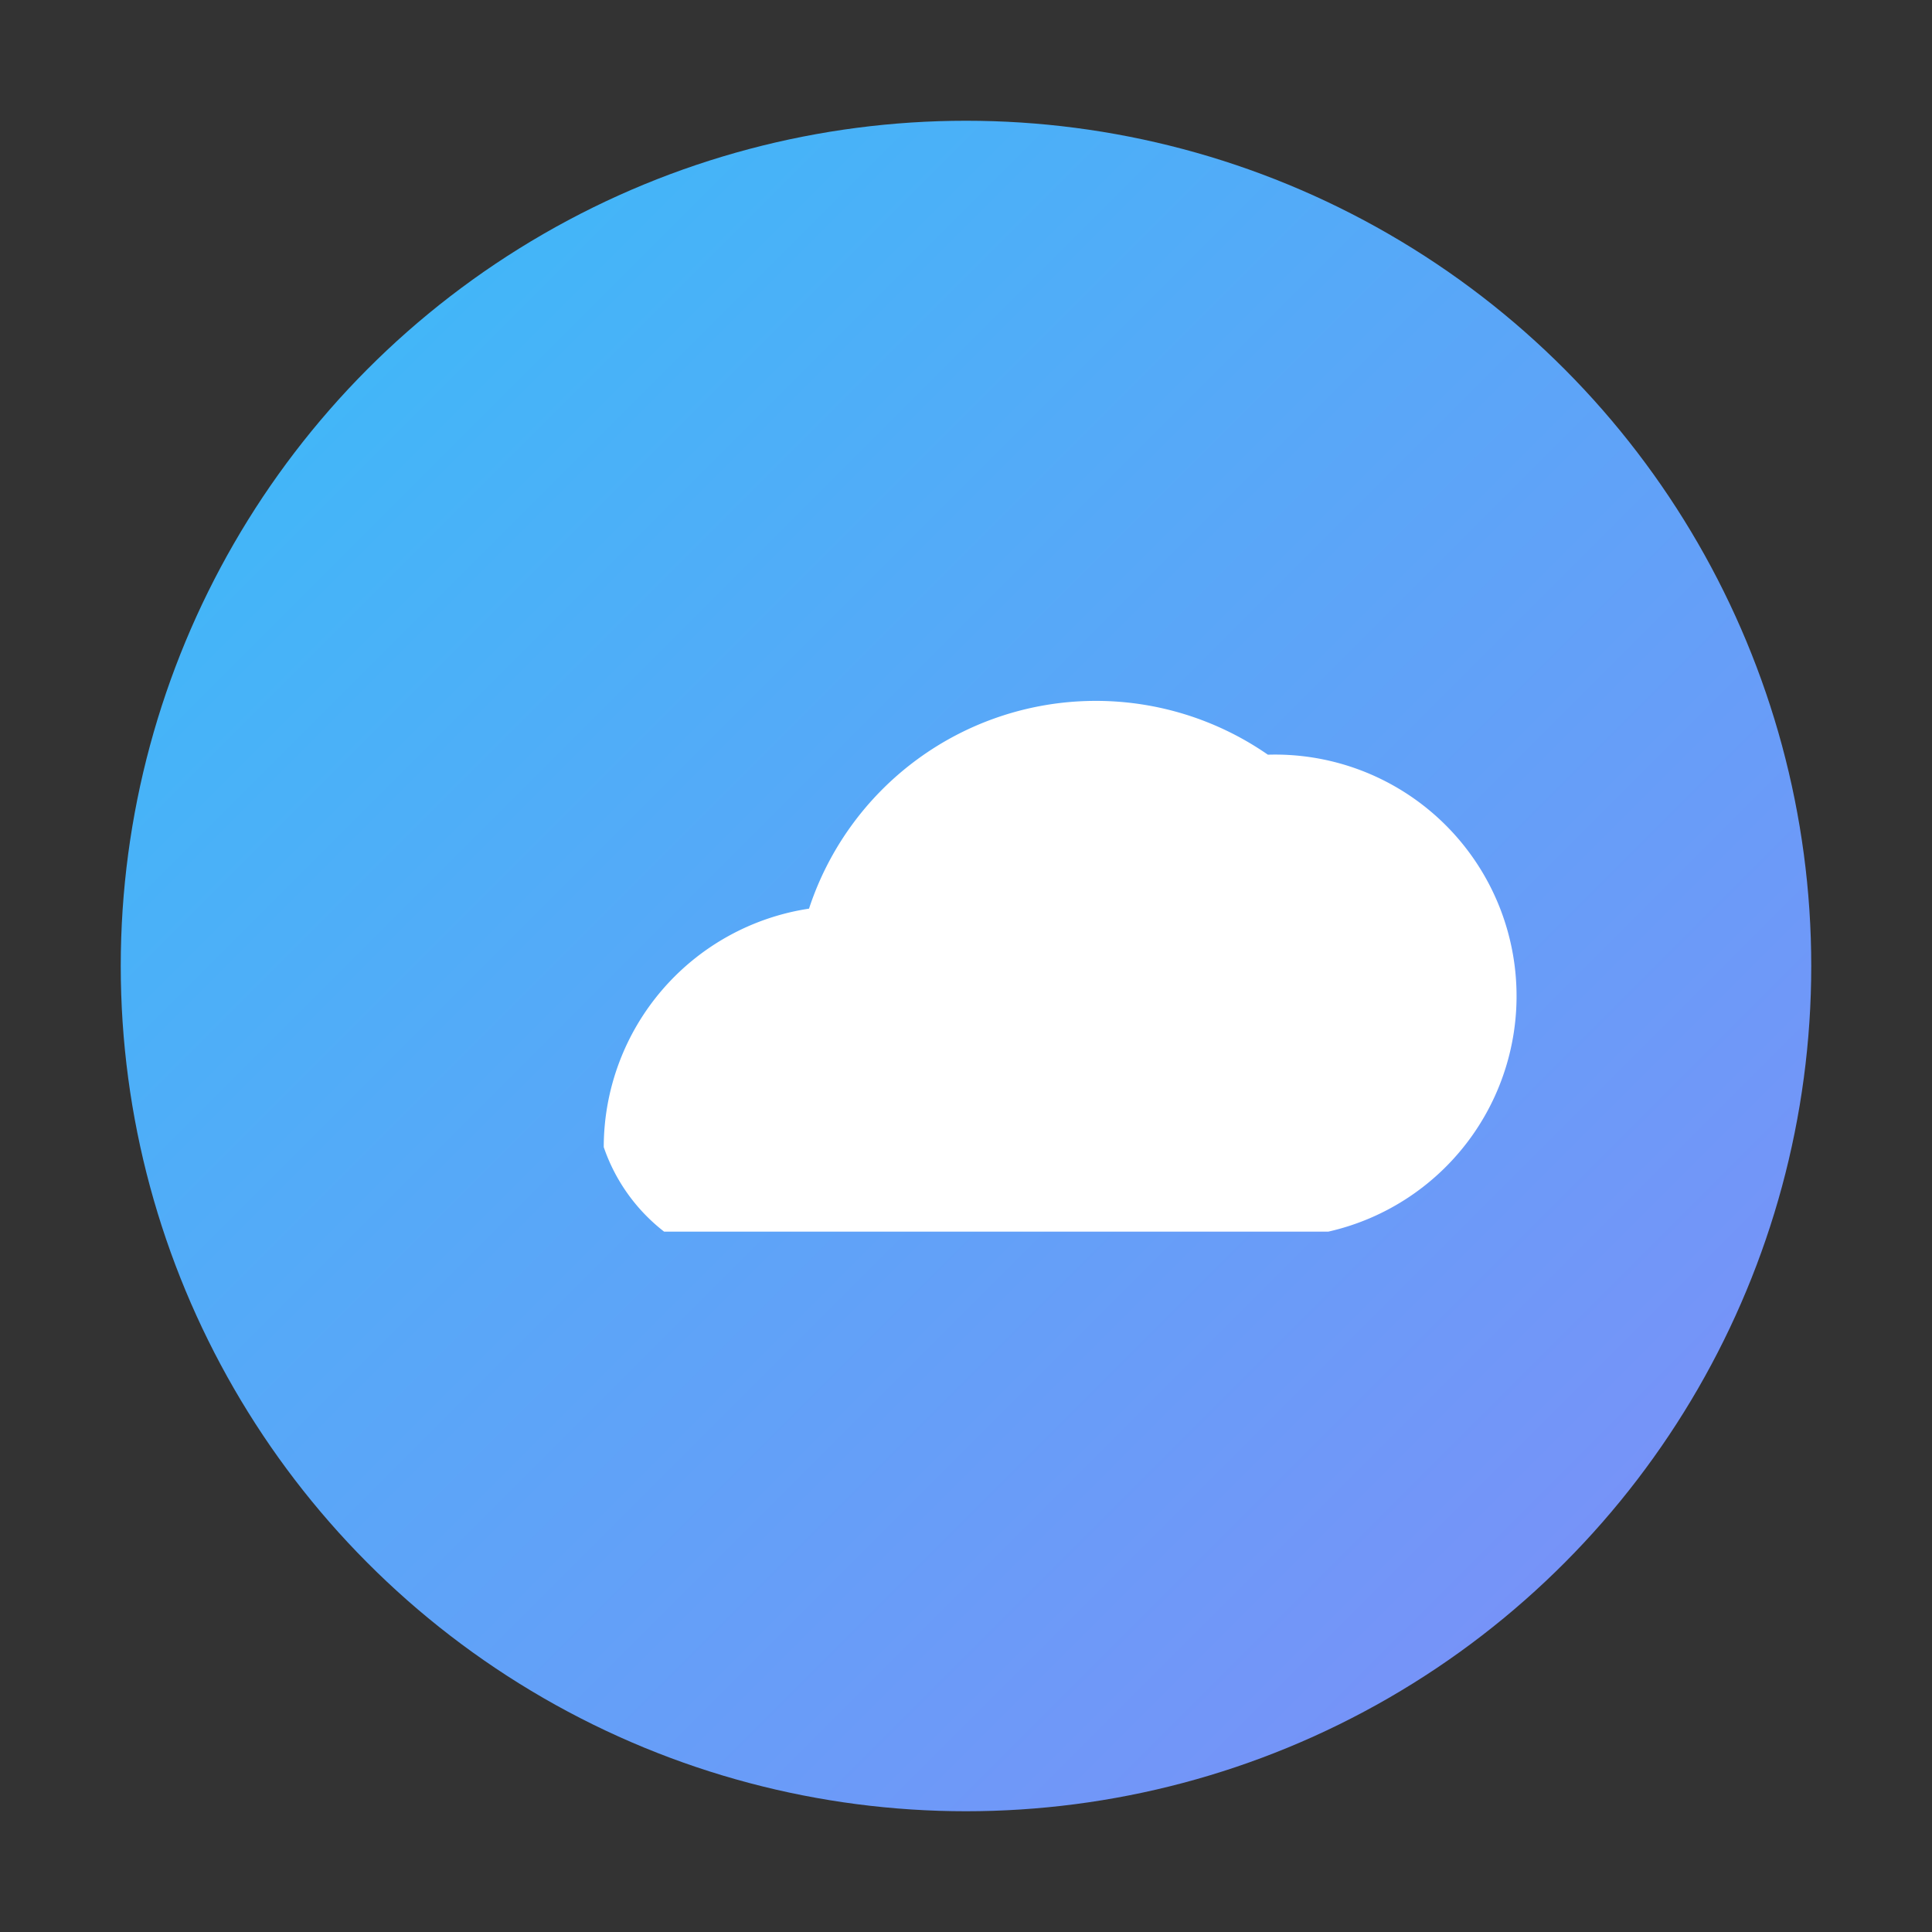
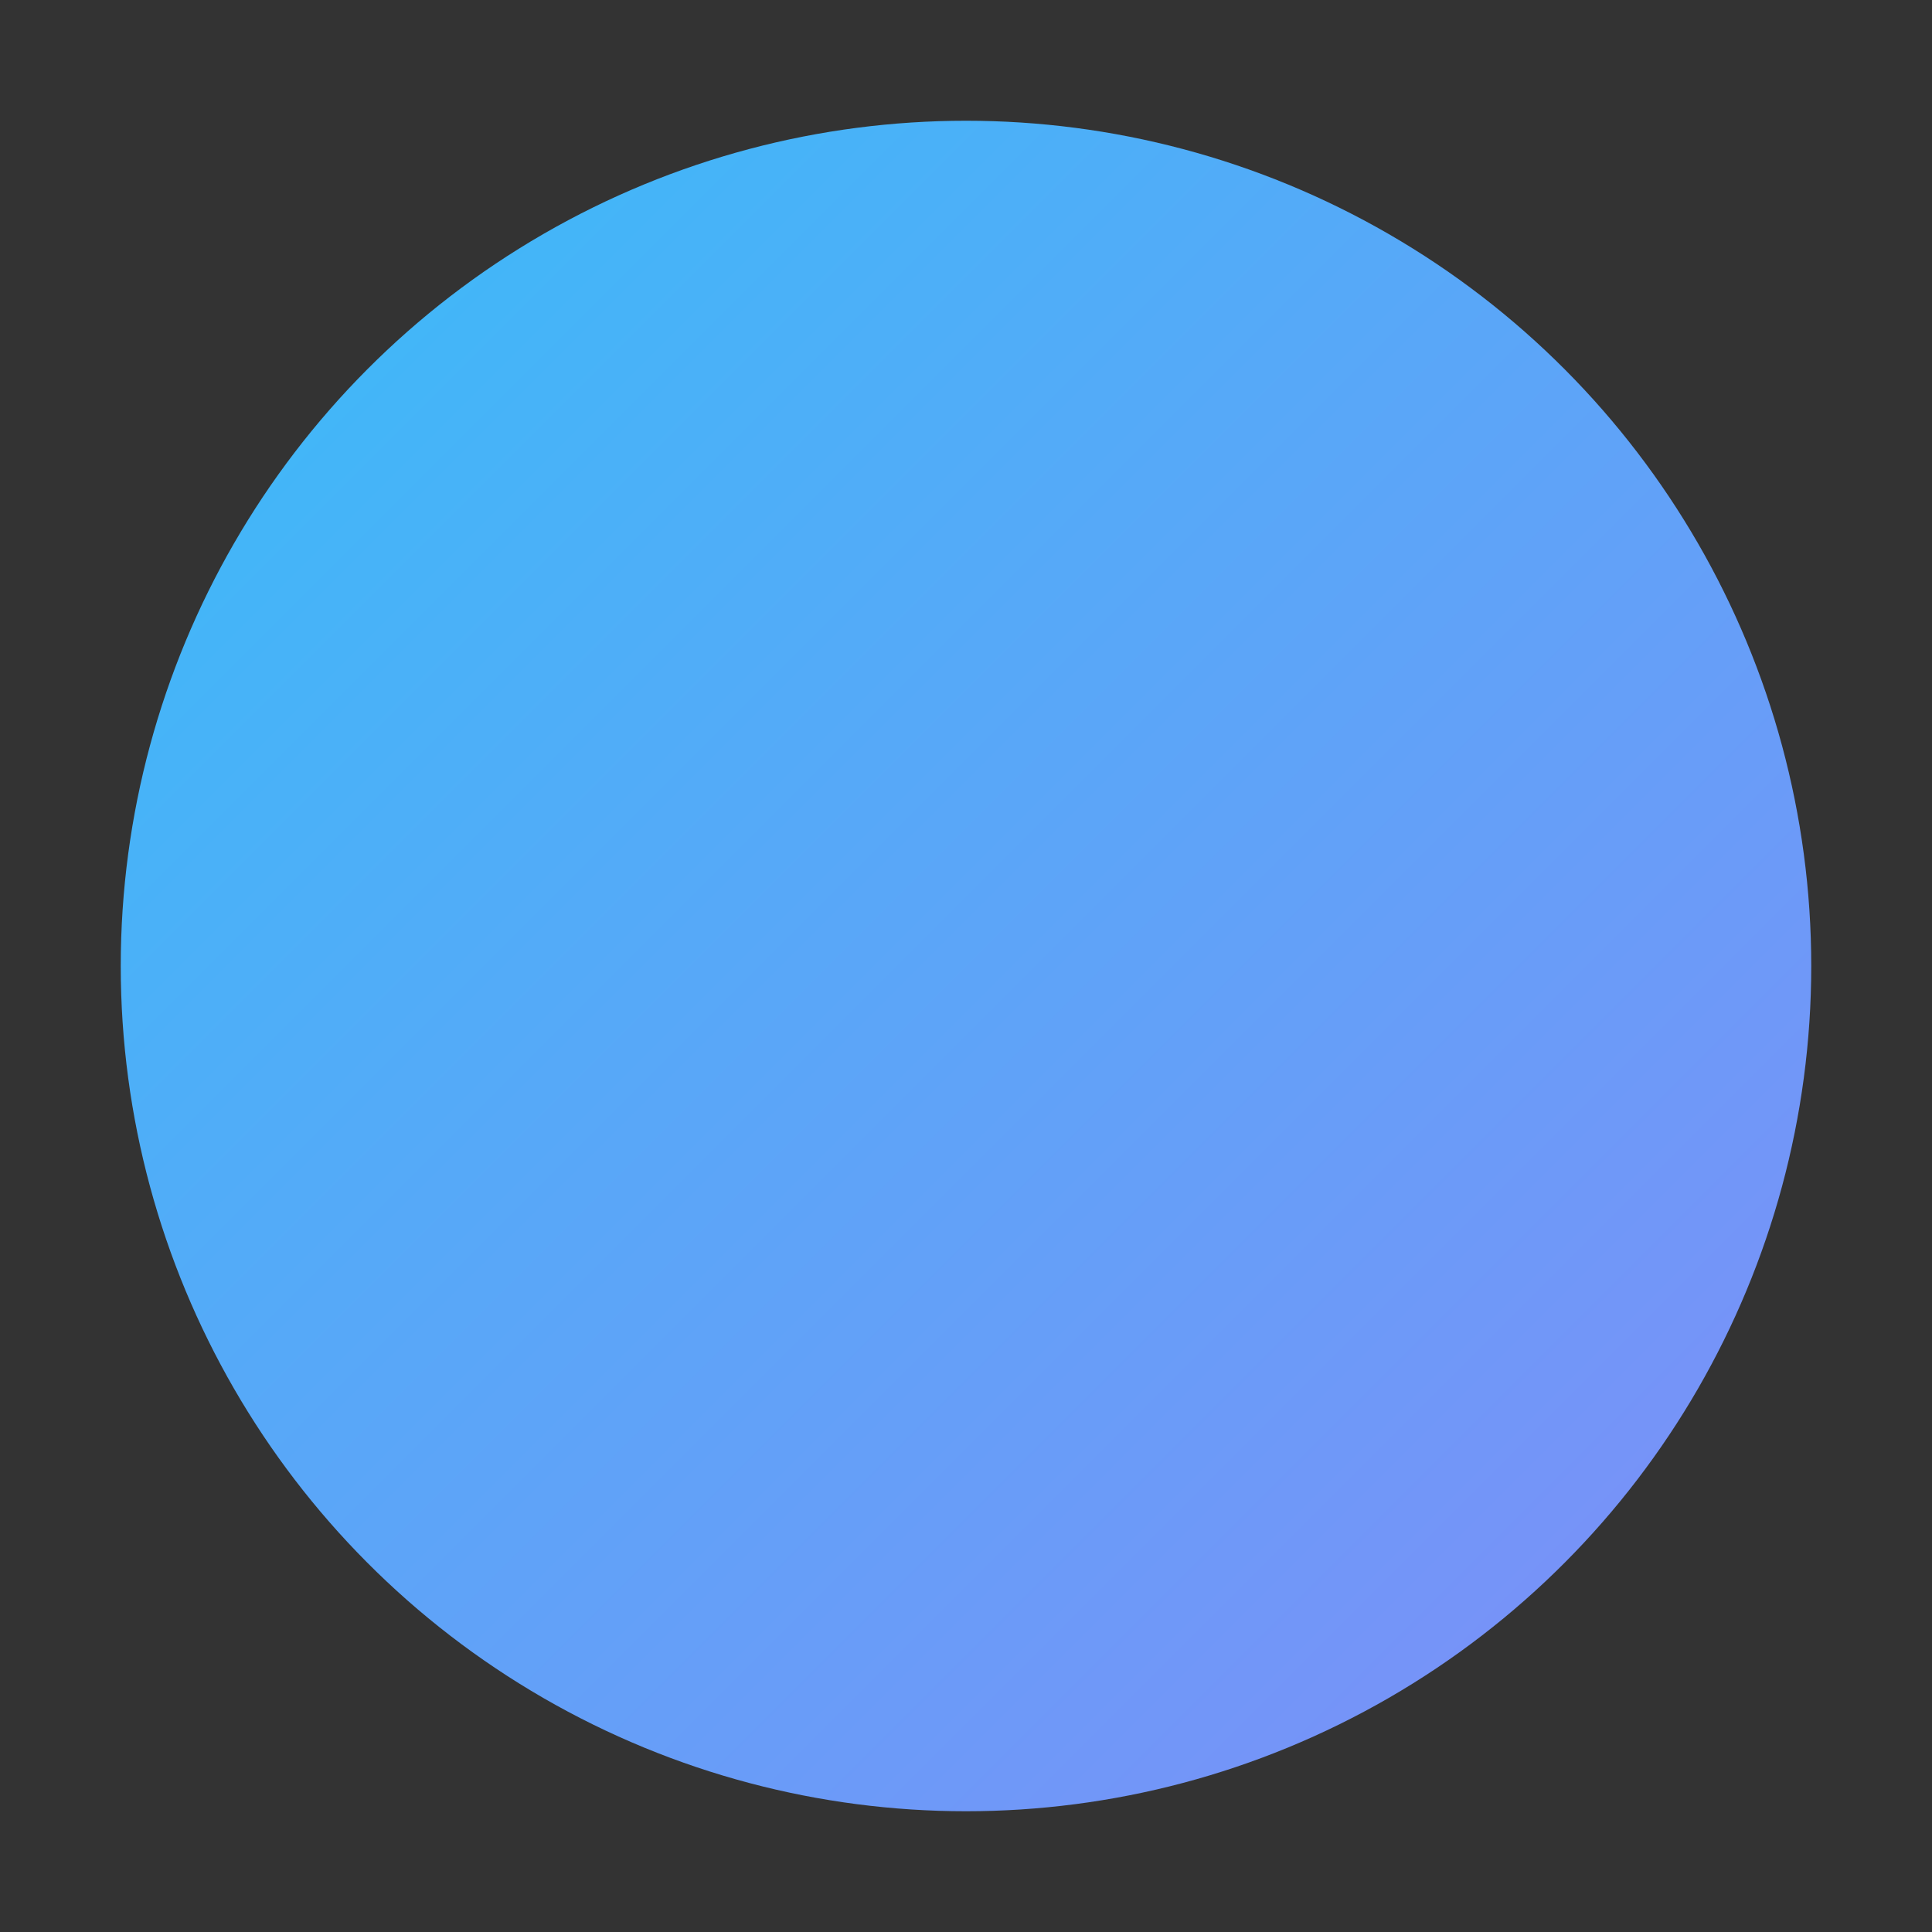
<svg xmlns="http://www.w3.org/2000/svg" viewBox="0 0 64 64" fill="none">
  <rect x="0" y="0" width="64" height="64" fill="#333333" stroke="none" />
  <defs>
    <linearGradient id="g" x1="0" y1="0" x2="1" y2="1">
      <stop offset="0%" stop-color="#38bdf8" />
      <stop offset="100%" stop-color="#818cf8" />
    </linearGradient>
  </defs>
  <circle cx="32" cy="32" r="28" fill="url(#g)" />
-   <path d="M20 38a8 8 0 0 1 6.8-7.9A10 10 0 0 1 42 25a8 8 0 0 1 2 15.8H22a6 6 0 0 1-2-2.8Z" fill="white" />
</svg>